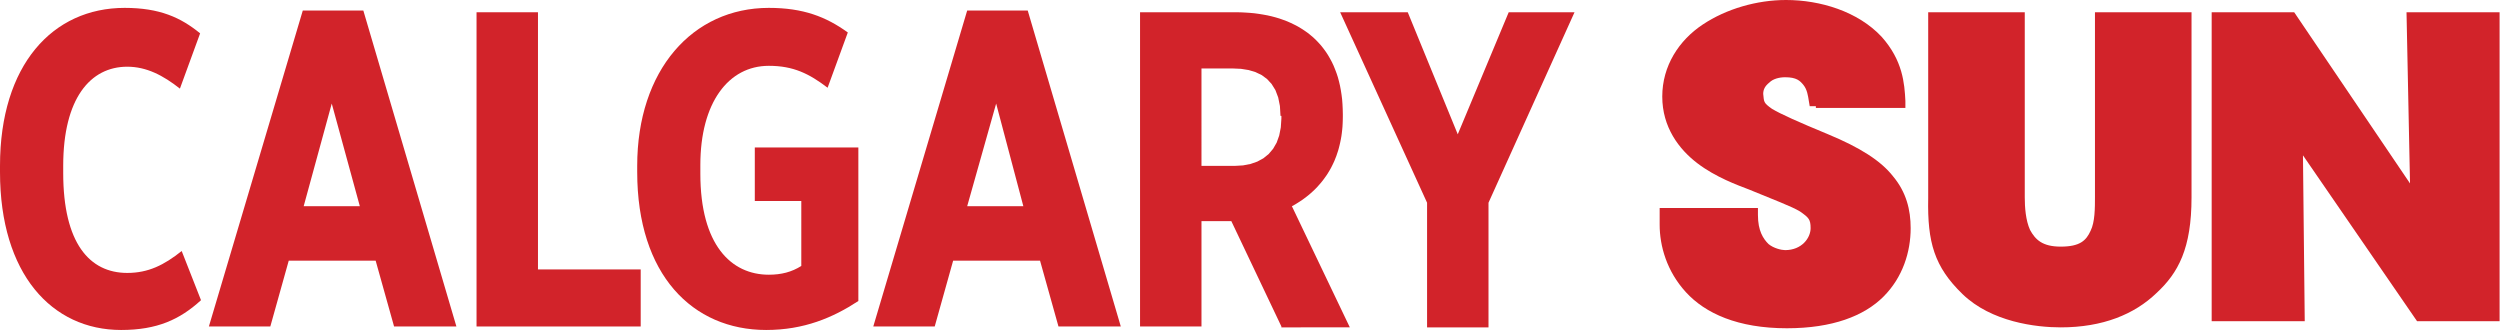
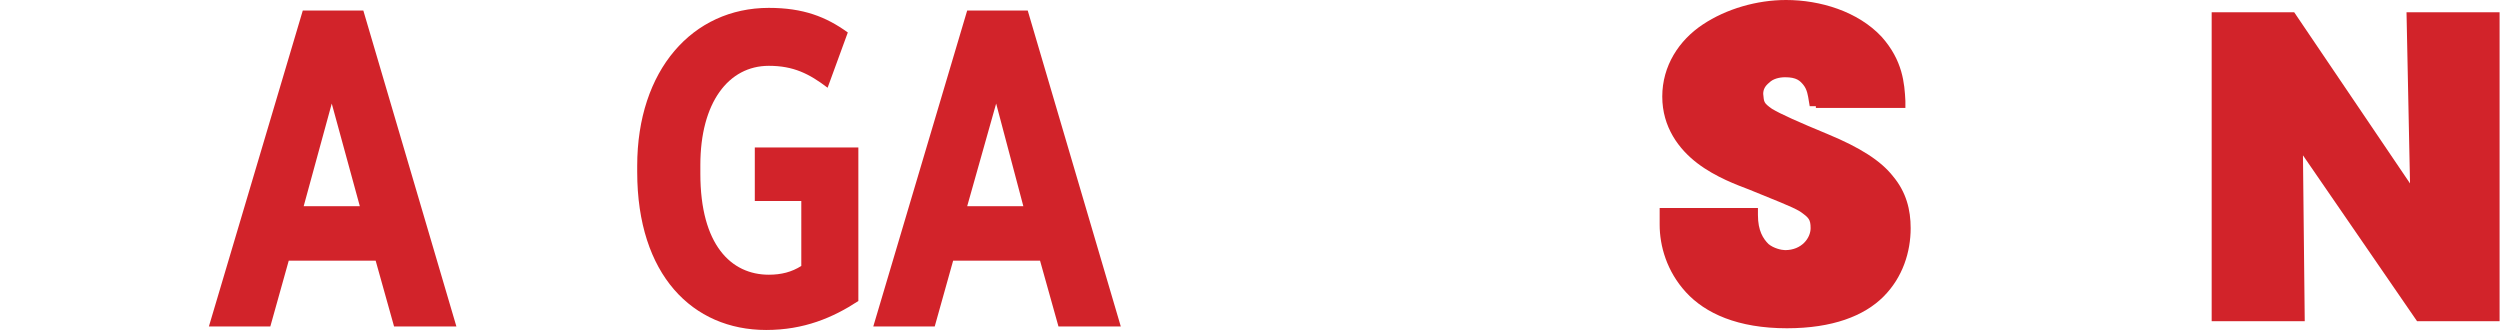
<svg xmlns="http://www.w3.org/2000/svg" width="422" height="56">
  <g fill="#D2232A">
-     <path d="M0 29.04V28C0 10.96 8.89 1.33 21.04 1.33c5.92 0 9.48 1.63 12.74 4.3l-3.41 9.33c-2.81-2.22-5.63-3.7-8.89-3.7-6.22 0-10.81 5.33-10.81 16.74v1.19c0 11.85 4.44 16.88 10.81 16.88 3.56 0 6.22-1.33 9.19-3.7.32.83 2.93 7.47 3.26 8.3-3.56 3.26-7.41 5.03-13.49 5.03C8.74 55.7 0 46.22 0 29.04z" id="a" />
    <path d="M66.52 55.11L63.41 44H48.74l-3.11 11.11H35.26L51.11 1.78h10.22l15.71 53.33H66.52zm-5.78-20.3L56 17.48l-4.74 17.33h9.48z" id="b" />
-     <path d="M80.44 2.07h10.37v43.41h17.34v9.63H80.44V2.07z" id="c" />
    <path d="M107.56 29.04V28c0-16.15 9.33-26.67 22.22-26.67 5.78 0 9.63 1.48 13.33 4.15l-3.41 9.33c-3.11-2.37-5.77-3.7-9.92-3.7-6.82 0-11.56 6.22-11.56 16.74v1.48c0 12 5.19 17.04 11.56 17.04 2.07 0 3.85-.44 5.48-1.48V33.93h-7.85v-9.04h17.48v25.92c-4.3 2.82-9.19 4.89-15.56 4.89-12.44 0-21.77-9.33-21.77-26.66z" id="d" />
    <path d="M178.67 55.11L175.56 44h-14.67l-3.11 11.11h-10.37l15.85-53.33h10.22l15.71 53.33h-10.52zm-5.93-20.3l-4.59-17.33-4.89 17.33h9.48z" id="e" />
-     <path d="M210.19 2.12l.77.05.77.07.74.1.74.12.71.13.71.16.68.18.67.2.65.23.64.24.61.27.6.29.58.3.57.34.54.35.53.37.5.4.49.41.46.44.44.46.43.48.4.51.38.52.36.55.33.57.32.59.29.61.26.64.25.66.22.67.19.71.17.72.14.74.12.77.1.79.06.81.04.83.02.86v.44l-.01.58-.02.56-.03.55-.05.54-.06.53-.07.51-.09.51-.1.5-.11.48-.12.48-.13.47-.15.45-.15.45-.17.43-.17.43-.19.41-.2.41-.2.39-.22.39-.23.38-.23.37-.25.35-.25.35-.26.34-.27.33-.28.32-.28.32-.29.3-.3.3-.31.28-.31.28-.32.27-.33.26-.33.25-.34.25-.35.23-.35.23-.35.22-.36.21-.37.2 9.78 20.45H216.3v-.15l-8.45-17.78h-5.04v17.78h-10.37V2.07h16.15l.81.01.79.04zM202.81 28h5.63l1.38-.08 1.26-.24 1.15-.4 1.03-.56.89-.72.75-.88.6-1.04.43-1.2.27-1.36.1-1.52v-.44h-.15l-.1-1.67-.29-1.44-.47-1.24-.64-1.03-.78-.85-.92-.67-1.05-.5-1.16-.34-1.25-.2-1.34-.06h-5.34V28z" id="f" />
-     <path d="M251.26 55.26h-10.37V34.22L226.22 2.07h11.41l8.44 20.6 8.6-20.6h11.11l-14.52 32.15v21.04z" id="g" />
    <path d="M306.52 17.93h-1.04l-.15-.89c-.14-.89-.29-1.93-.89-2.67-.59-.74-1.18-1.33-3.11-1.33-1.03 0-2.07.29-2.66.89-.74.59-1.04 1.18-1.04 1.92.15 1.34 0 1.48 1.48 2.52 1.48.89 4.45 2.22 9.48 4.3 5.34 2.22 8.89 4.44 10.97 7.11 2.22 2.66 2.96 5.63 2.96 8.74 0 4-1.33 8.29-4.59 11.55-3.26 3.26-8.6 5.34-16.3 5.34-8.3 0-13.78-2.52-17.04-6.08-3.26-3.55-4.44-7.85-4.44-11.4v-2.82h16.59v1.19c0 2.66.89 4 1.78 4.89.89.74 2.22 1.03 2.81 1.03 2.82 0 4.3-2.07 4.3-3.7 0-1.48-.3-1.78-1.78-2.82-1.48-.89-4.29-1.92-8.59-3.7-1.93-.74-5.63-2.07-8.74-4.44-3.11-2.37-5.93-6.08-5.93-11.26 0-5.19 2.82-9.49 6.82-12.15 4-2.67 9.18-4.15 14.07-4.15 5.78 0 12.15 1.93 16.15 6.22 3.56 4 3.85 7.85 4 10.82v1.18h-15.11" id="h" />
-     <path d="M340.59 2.07h1.19v31.26c0 1.63.15 3.86.89 5.48.89 1.63 2.07 2.82 5.18 2.82 3.26 0 4.3-1.04 5.04-2.67.74-1.48.74-3.85.74-5.77V2.07h16.3v31.26c0 8.6-2.23 12.74-5.93 16.15-3.7 3.56-9.04 5.78-16.15 5.78-4.15 0-11.7-.89-16.59-5.63-4.74-4.59-5.93-8.74-5.78-16.15V2.07h15.11" id="i" />
    <path d="M388.74 26.22l.3 28h-15.71V2.07h13.93l19.55 28.89-.59-28.89h15.71v52.15H408l-19.26-28z" id="j" />
  </g>
</svg>